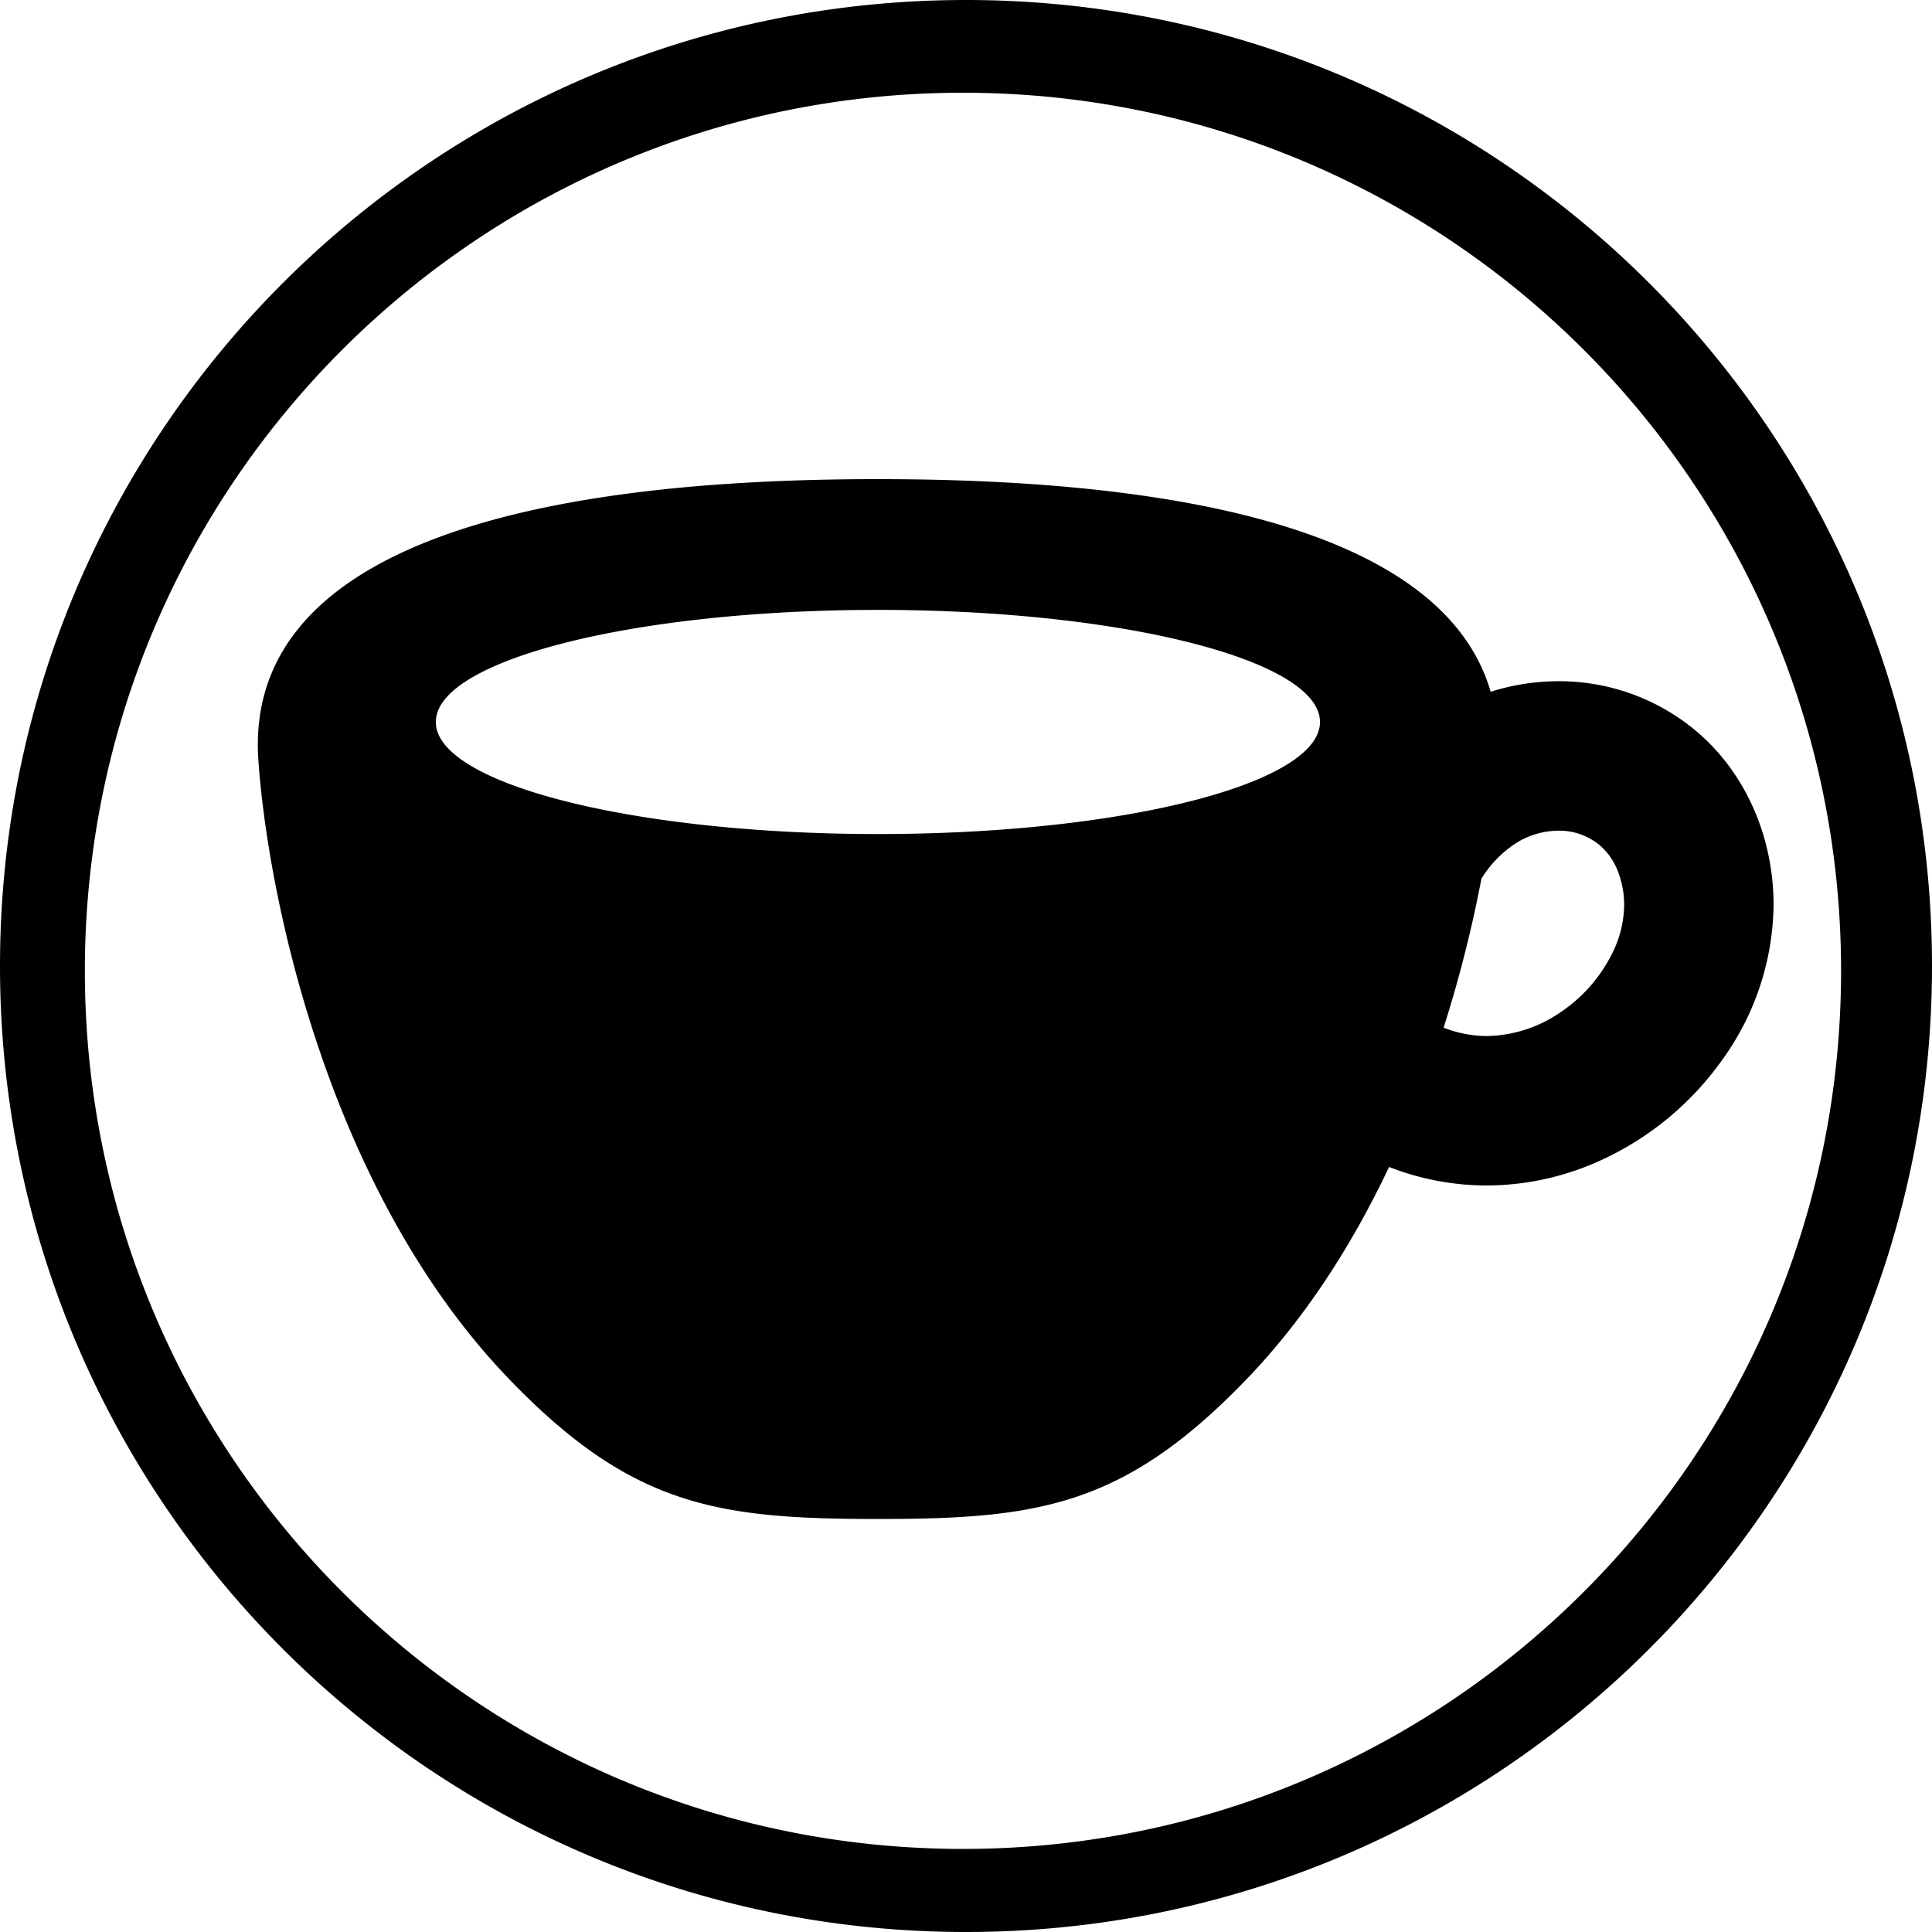
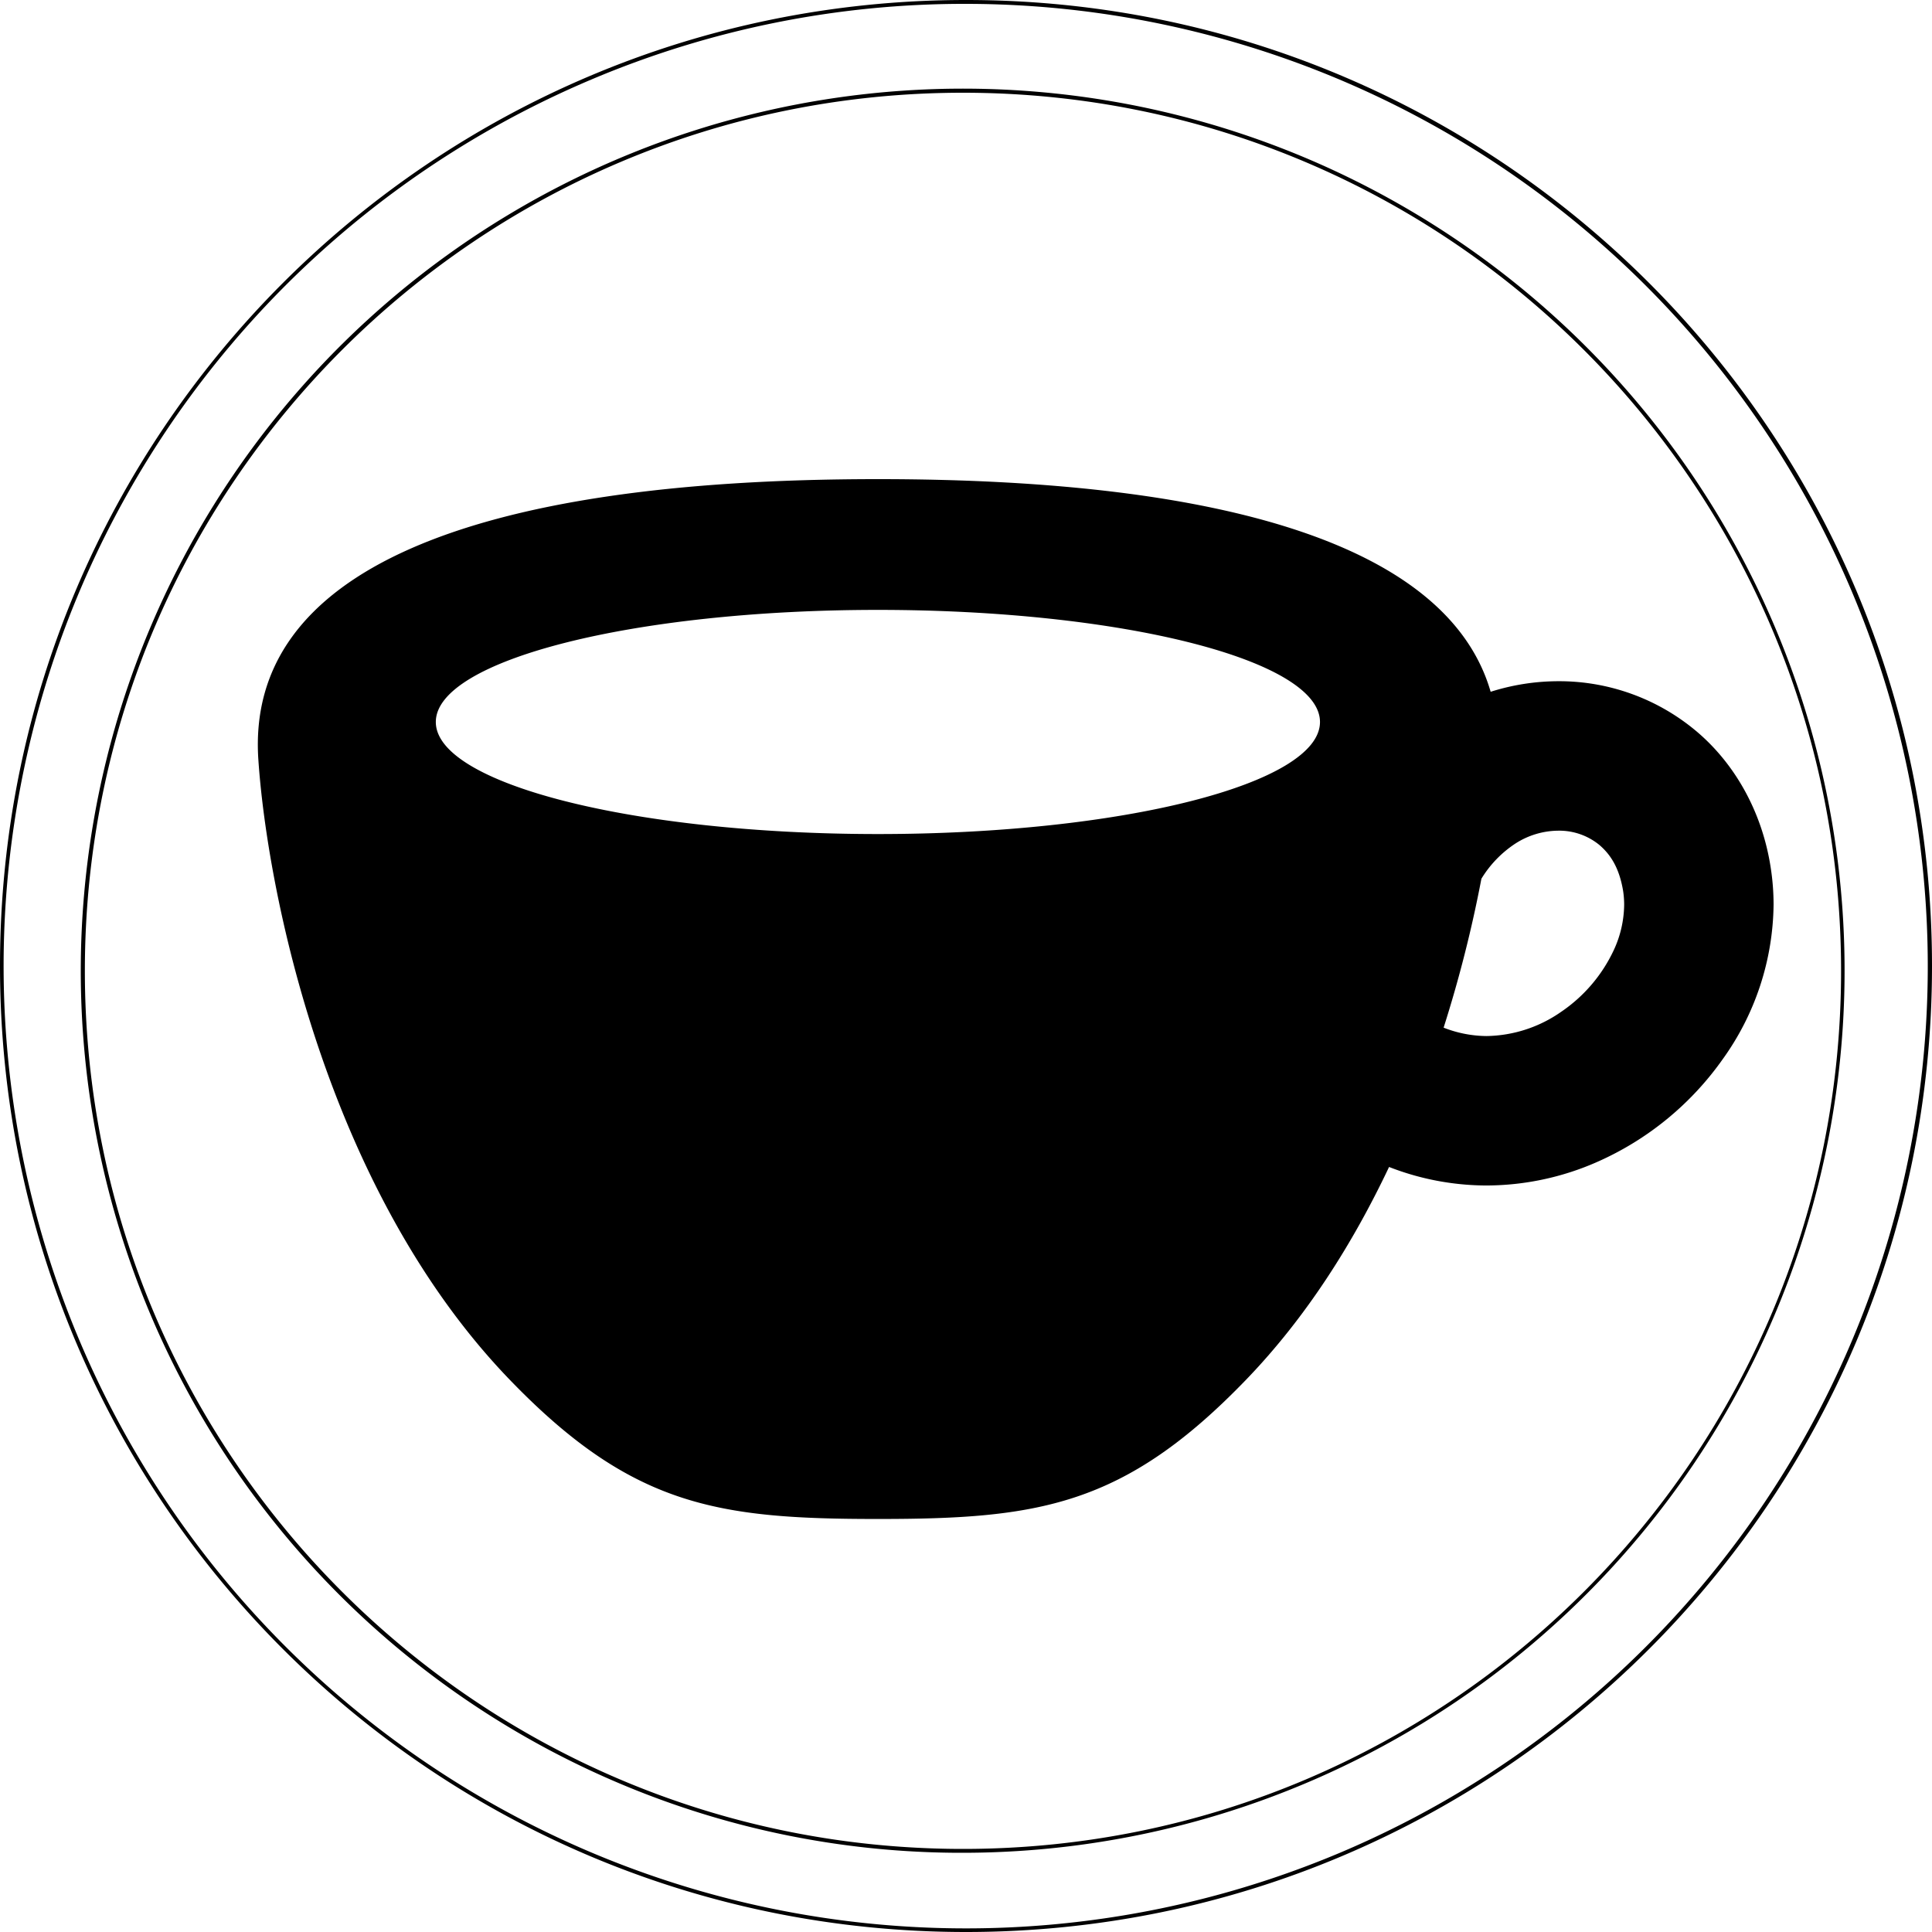
<svg xmlns="http://www.w3.org/2000/svg" viewBox="0 0 500 500">
-   <path d="M250,499.5A249.5,249.5,0,0,1,73.577,73.577,249.5,249.5,0,1,1,426.423,426.423,247.863,247.863,0,0,1,250,499.5Zm-.784-476A227.752,227.752,0,0,0,88.171,412.3a227.752,227.752,0,0,0,322.09-322.09A226.26,226.26,0,0,0,249.216,23.5Z" />
  <path d="M250,1a249.066,249.066,0,0,1,96.922,478.433A249.065,249.065,0,0,1,153.078,20.567,247.442,247.442,0,0,1,250,1m-.784,478.5A228.311,228.311,0,0,0,338.062,40.938,228.31,228.31,0,0,0,160.37,461.566,226.834,226.834,0,0,0,249.216,479.5M250,0C111.929,0,0,111.929,0,250S111.929,500,250,500,500,388.071,500,250,388.071,0,250,0Zm-.784,478.5c-125.508,0-227.252-101.745-227.252-227.252S123.708,24,249.216,24,476.468,125.744,476.468,251.252,374.724,478.5,249.216,478.5Z" />
  <path d="M458.227,224.351c-2.261-14.481-9.444-27.033-19.548-35.392a55.161,55.161,0,0,0-35.41-12.661,58.071,58.071,0,0,0-17.489,2.735C375.169,142.348,319.835,124,227.2,124c-106.355,0-163.567,24.174-160.342,72.525,2.215,33.186,17.193,110.893,65.026,160.514,31.661,32.842,53.886,36.071,95.316,36.071s63.653-3.229,95.317-36.071c15.608-16.193,27.663-35.375,36.972-55.027a69.68,69.68,0,0,0,25.2,4.791,71.335,71.335,0,0,0,28.736-6.129,78.552,78.552,0,0,0,32.371-26.5A69.7,69.7,0,0,0,459,234.158,62.453,62.453,0,0,0,458.227,224.351ZM227.2,215.85c-63.19,0-114.411-12.988-114.411-29s51.221-29.009,114.411-29.009,114.411,12.988,114.411,29.009S290.388,215.85,227.2,215.85Zm190.407,30.119a39.494,39.494,0,0,1-13.54,15.86,34.554,34.554,0,0,1-19.379,6.3,31.006,31.006,0,0,1-11.082-2.172,331.614,331.614,0,0,0,9.78-38.54A28.8,28.8,0,0,1,392.2,218.3a20.76,20.76,0,0,1,11.073-3.32,16.392,16.392,0,0,1,10.641,3.694c2.787,2.39,5.095,5.733,6.13,11.788a23.737,23.737,0,0,1,.287,3.7A28.487,28.487,0,0,1,417.608,245.969Z" />
</svg>